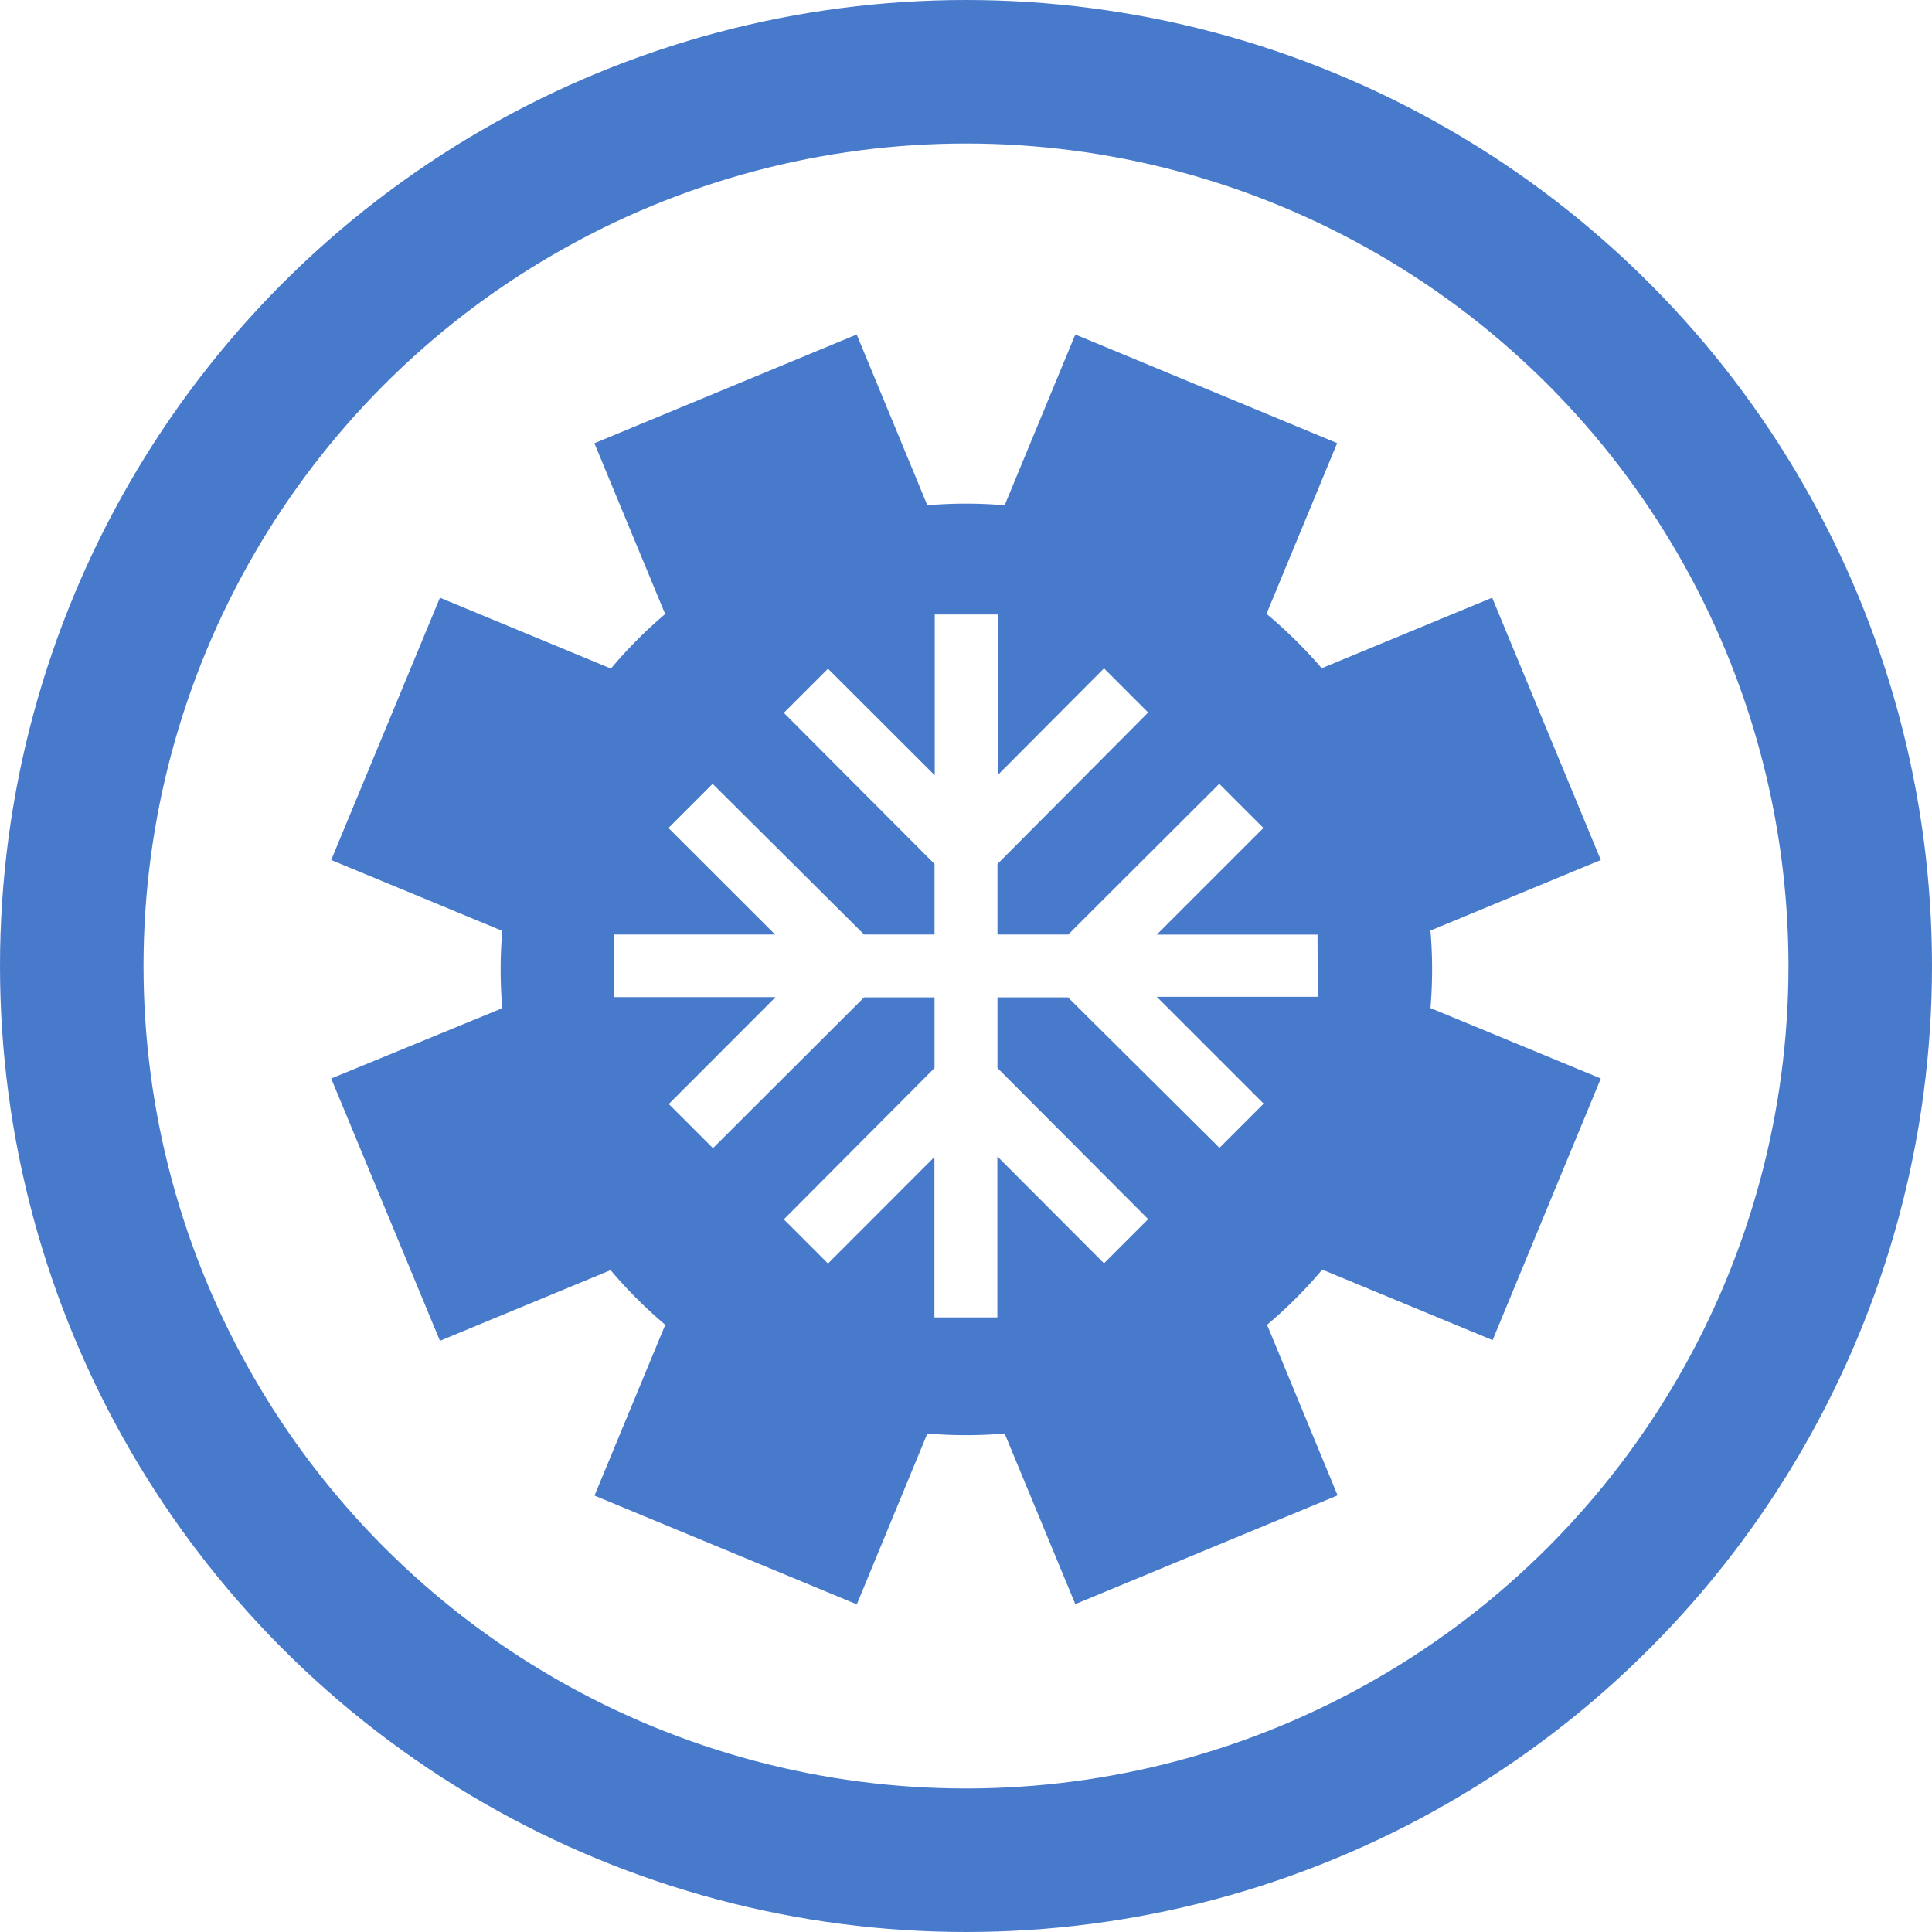
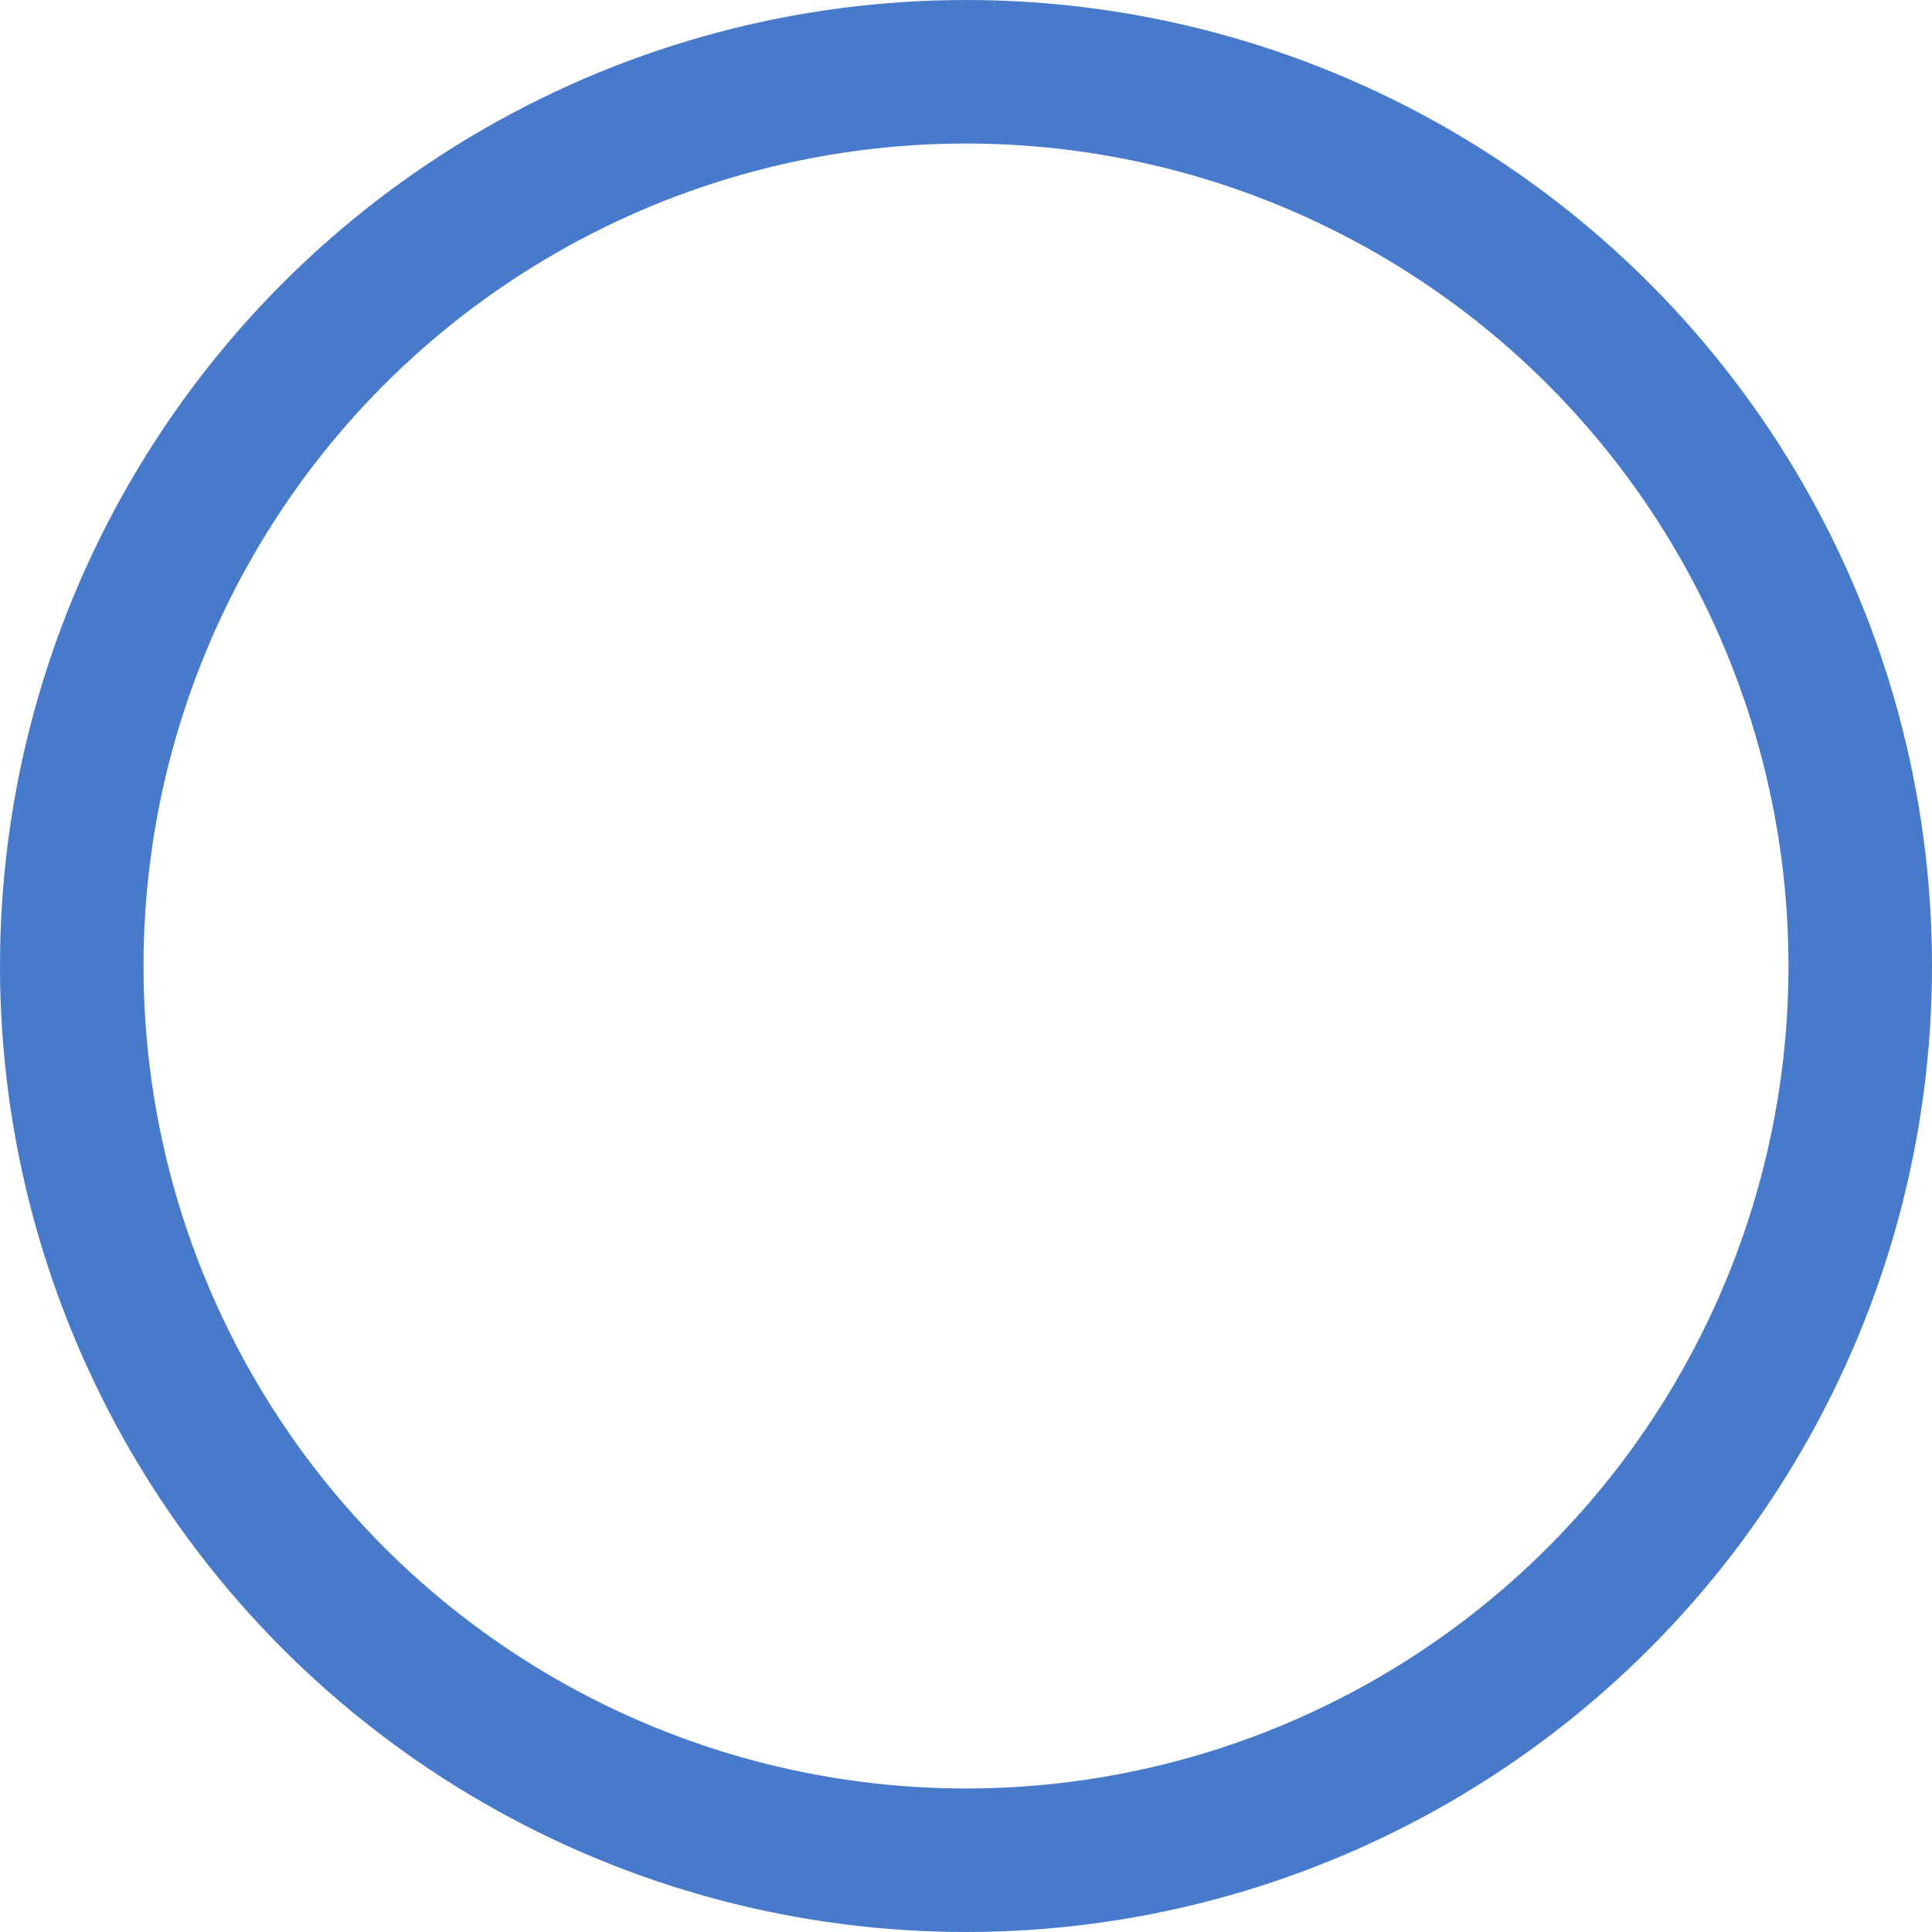
<svg xmlns="http://www.w3.org/2000/svg" viewBox="0 0 175 175">
  <defs>
    <style>.cls-1{fill:#487acc;}.cls-2{fill:none;stroke:#487acc;stroke-miterlimit:10;stroke-width:13px;}</style>
  </defs>
  <g id="Layer_2" data-name="Layer 2">
    <g id="Logos">
-       <path class="cls-1" d="M129.57,84.29,145,77.9l-9.84-23.76-15.44,6.39a42.75,42.75,0,0,0-5-4.93l6.4-15.46L97.4,30.3,91,45.77a40.67,40.67,0,0,0-7,0L77.6,30.3,53.84,40.15l6.41,15.47a40.9,40.9,0,0,0-4.91,4.94L39.85,54.14,30,77.9,45.5,84.32a40.44,40.44,0,0,0,0,7L30,97.69l9.85,23.76,15.46-6.4A41.82,41.82,0,0,0,60.26,120l-6.41,15.47,23.76,9.85L84,129.85a41.94,41.94,0,0,0,7,0L97.4,145.3l23.76-9.85L114.77,120a41.49,41.49,0,0,0,5-5l15.43,6.39L145,97.69l-15.43-6.38A41.14,41.14,0,0,0,129.57,84.29Zm-10.21,6H104.78l9.68,9.68-4,4L96.74,90.34H90.35v6.4L104,110.43l-4,4-9.66-9.68v14.58h-5.7V104.8L75,114.45l-4-4L84.65,96.74v-6.4H78.27L64.58,104l-4-4,9.67-9.68H55.65V84.65H70.21L60.55,75l4-4L78.27,84.65h6.38V78.26L71,64.57l4-4,9.67,9.66V55.66h5.7V70.21L100,60.54l4,4L90.35,78.26v6.39h6.41L110.44,71l4,4-9.66,9.66h14.56Z" />
      <circle class="cls-2" cx="87.5" cy="87.5" r="81" />
    </g>
  </g>
</svg>